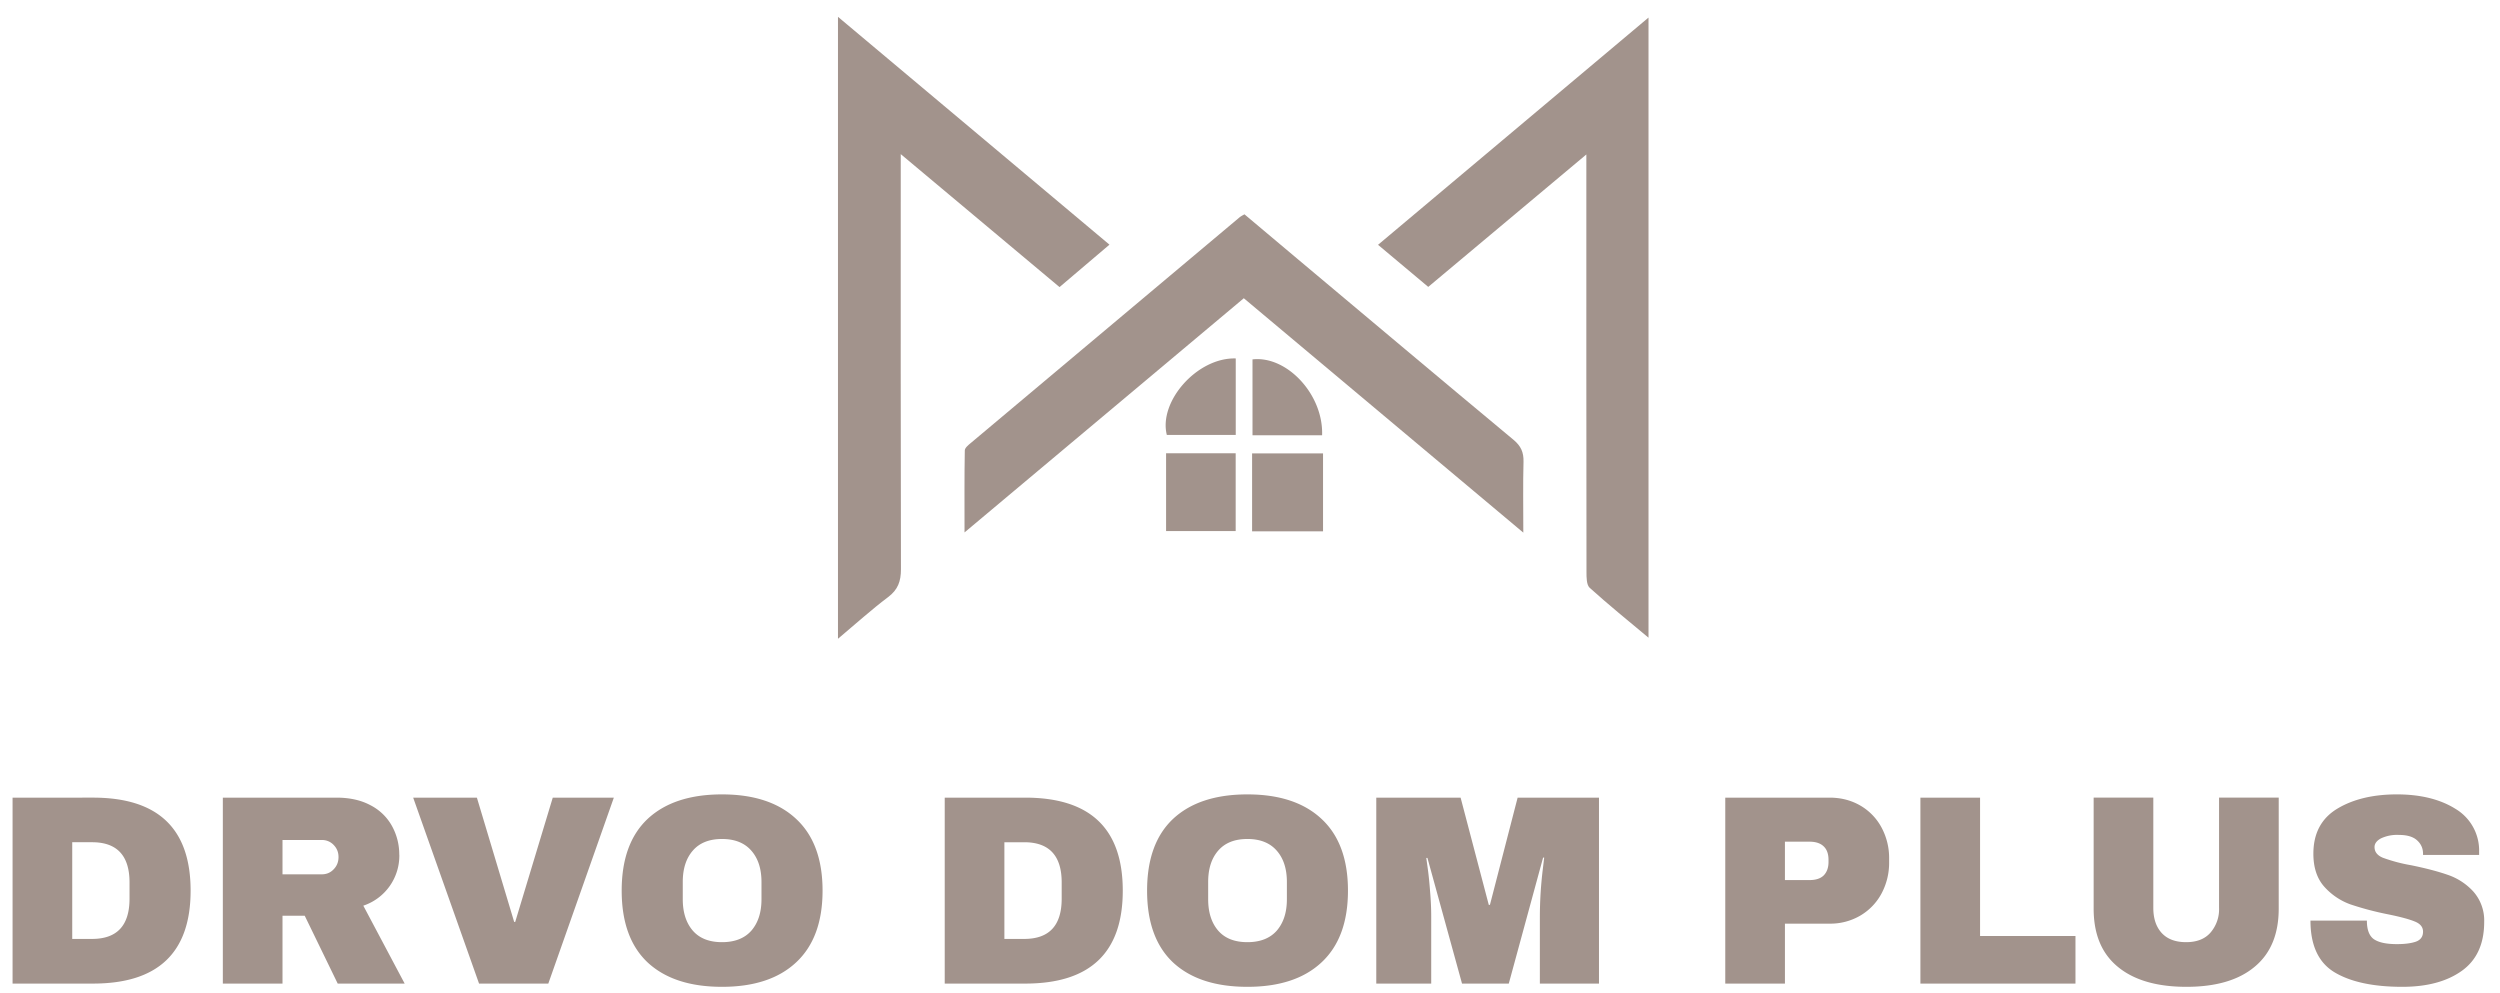
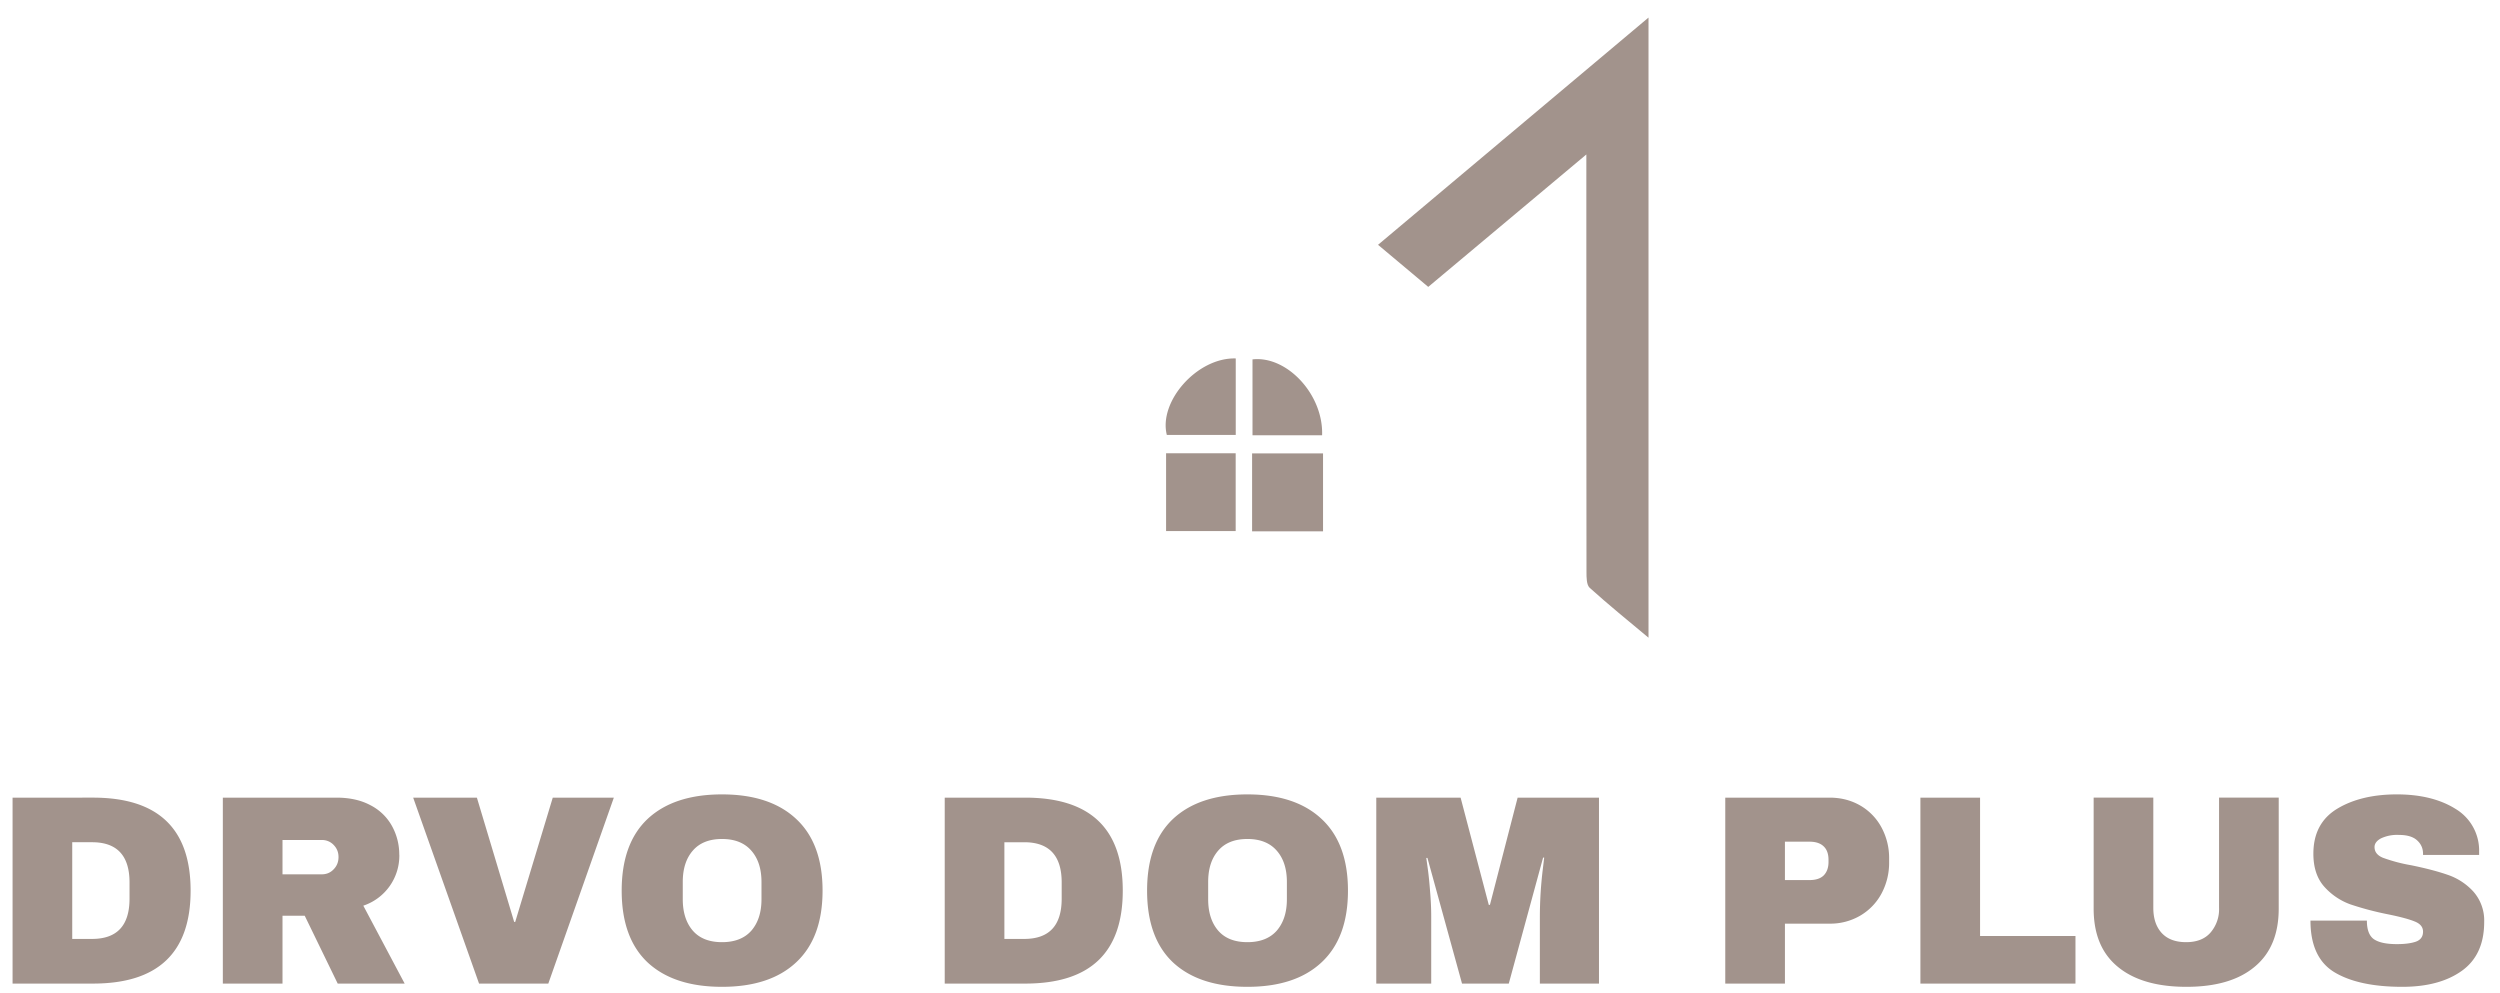
<svg xmlns="http://www.w3.org/2000/svg" viewBox="0 0 370 147">
  <clipPath id="a">
-     <path d="M124.02 2.49h40.65v92h-40.65Zm0 0" />
-   </clipPath>
+     </clipPath>
  <g clip-path="url(#a)">
-     <path fill="#a2938c" d="M124.02 94.54V2.49l40.18 33.72-7.39 6.28-23.5-19.68v2.85c0 19.53-.02 39.07.03 58.6 0 1.78-.45 3.02-1.9 4.11-2.47 1.86-4.76 3.93-7.42 6.17Zm0 0" />
-   </g>
+     </g>
  <clipPath id="b">
    <path d="M203.33 2.49h40.69v92h-40.69Zm0 0" />
  </clipPath>
  <g clip-path="url(#b)">
    <path fill="#a2938c" d="m234.78 22.86-23.4 19.6-7.43-6.23L243.98 2.6v91.78c-2.99-2.5-5.91-4.86-8.7-7.38-.48-.43-.48-1.54-.48-2.34-.03-19.59-.02-39.18-.02-58.76v-3.05Zm0 0" />
  </g>
-   <path fill="#a2938c" d="M184.07 44.15 142.75 78.8c0-4.36-.03-8.24.04-12.13 0-.38.52-.8.88-1.1 13.28-11.17 26.56-22.31 39.85-33.46.15-.13.35-.2.66-.39l7.73 6.5c10.7 8.97 21.37 17.96 32.1 26.88 1.1.92 1.5 1.85 1.47 3.23-.09 3.3-.03 6.62-.03 10.5l-41.38-34.7Zm0 0" />
  <path fill="#a2938c" d="M185.31 78.65V67.1h10.5v11.54h-10.5Zm-12.73-11.57h10.3V78.6h-10.3V67.1Zm10.31-14.03v11.32h-10.2c-1.25-4.96 4.5-11.49 10.2-11.32Zm12.78 11.37h-10.3V53.19c5.1-.58 10.52 5.22 10.3 11.23Zm-181.9 53.63c9.63 0 14.44 4.59 14.44 13.77 0 9.16-4.81 13.75-14.44 13.75H1.86v-27.52Zm-3.08 20.91h2.94c3.69 0 5.54-1.98 5.54-5.96v-2.4c0-3.96-1.85-5.95-5.54-5.95h-2.94Zm48.41-12.48a7.8 7.8 0 0 1-5.33 7.56l6.12 11.53h-9.91l-4.88-10.04h-3.29v10.04h-8.83v-27.52H49.8c1.97 0 3.66.38 5.06 1.14a7.57 7.57 0 0 1 3.17 3.09 8.7 8.7 0 0 1 1.06 4.2Zm-9 .36c0-.71-.24-1.3-.73-1.8a2.35 2.35 0 0 0-1.75-.72h-5.81v5.08h5.81c.7 0 1.28-.24 1.75-.73.49-.5.73-1.1.73-1.83Zm20.8 18.73-9.75-27.52h9.43l5.52 18.4h.15l5.56-18.4h9.04l-9.7 27.52Zm35.96-28c4.74 0 8.4 1.22 10.98 3.64 2.6 2.42 3.9 5.96 3.9 10.6 0 4.65-1.3 8.18-3.9 10.61-2.58 2.42-6.24 3.63-10.98 3.63-4.75 0-8.41-1.2-11-3.6-2.57-2.42-3.85-5.97-3.85-10.63 0-4.67 1.28-8.21 3.85-10.63 2.59-2.41 6.25-3.62 11-3.62Zm0 6.6c-1.9 0-3.34.58-4.33 1.73-.99 1.14-1.48 2.68-1.48 4.63v2.56c0 1.95.5 3.5 1.48 4.64.99 1.14 2.43 1.71 4.33 1.71 1.89 0 3.34-.57 4.34-1.7 1-1.16 1.5-2.7 1.5-4.65v-2.56c0-1.95-.5-3.49-1.5-4.63-1-1.15-2.45-1.73-4.34-1.73Zm44.87-6.12c9.63 0 14.44 4.59 14.44 13.77 0 9.16-4.81 13.75-14.44 13.75h-11.91v-27.52Zm-3.08 20.91h2.94c3.69 0 5.54-1.98 5.54-5.96v-2.4c0-3.96-1.85-5.95-5.54-5.95h-2.94Zm35.97-21.39c4.74 0 8.4 1.22 10.98 3.64 2.6 2.42 3.9 5.96 3.9 10.6 0 4.65-1.3 8.18-3.9 10.61-2.58 2.42-6.24 3.63-10.98 3.63-4.75 0-8.41-1.2-11-3.6-2.57-2.42-3.85-5.97-3.85-10.63 0-4.67 1.28-8.21 3.85-10.63 2.59-2.41 6.25-3.62 11-3.62Zm0 6.6c-1.9 0-3.34.58-4.33 1.73-.99 1.14-1.48 2.68-1.48 4.63v2.56c0 1.95.5 3.5 1.48 4.64.99 1.14 2.43 1.71 4.33 1.71 1.89 0 3.34-.57 4.34-1.7 1-1.16 1.5-2.7 1.5-4.65v-2.56c0-1.95-.5-3.49-1.5-4.63-1-1.15-2.45-1.73-4.34-1.73Zm43.28 21.4v-9.92a58.67 58.67 0 0 1 .44-7.04l.2-1.69h-.16l-5.08 18.65h-6.92l-5.12-18.6h-.17l.23 1.66c.12.86.23 1.95.33 3.25.11 1.3.17 2.55.17 3.77v9.92h-8.13v-27.52h12.48l4.17 15.87h.17l4.1-15.87h12.04v27.52Zm42.87-27.52c1.71 0 3.23.4 4.57 1.18a8.25 8.25 0 0 1 3.12 3.23 9.5 9.5 0 0 1 1.13 4.63v.52a9.6 9.6 0 0 1-1.13 4.64 8.37 8.37 0 0 1-3.12 3.25 8.76 8.76 0 0 1-4.57 1.2h-6.6v8.87h-8.83v-27.52Zm-6.6 12.2h3.65c.92 0 1.63-.23 2.1-.7.47-.49.7-1.15.7-1.98v-.32c0-.85-.23-1.52-.7-1.97-.47-.47-1.18-.71-2.1-.71h-3.65Zm20.05-12.2h8.83v20.48h14.12v7.04h-22.95Zm53.03 16.43c0 3.77-1.19 6.64-3.56 8.6-2.36 1.98-5.73 2.97-10.1 2.97-4.38 0-7.76-.99-10.15-2.96-2.4-1.97-3.58-4.84-3.58-8.6v-16.44h8.83v16.3c0 1.57.4 2.8 1.23 3.72.83.91 2.04 1.37 3.62 1.37 1.57 0 2.77-.46 3.6-1.4a5.27 5.27 0 0 0 1.28-3.68v-16.31h8.83Zm17.49-16.91c3.5 0 6.4.72 8.67 2.14a7.17 7.17 0 0 1 3.5 6.34v.48h-8.3v-.17c0-.8-.29-1.45-.87-1.98-.58-.54-1.48-.81-2.69-.81a5.6 5.6 0 0 0-2.69.52c-.62.35-.93.77-.93 1.27 0 .72.42 1.26 1.27 1.6a24 24 0 0 0 4.12 1.09c2.21.45 4.03.93 5.46 1.43a9.1 9.1 0 0 1 3.73 2.42 6.45 6.45 0 0 1 1.65 4.54c0 3.25-1.1 5.67-3.32 7.25-2.2 1.57-5.13 2.36-8.8 2.36-4.3 0-7.64-.72-10.03-2.15-2.38-1.44-3.56-3.99-3.56-7.65h8.35c0 1.38.36 2.3 1.08 2.78.72.47 1.84.7 3.36.7 1.12 0 2.05-.11 2.77-.35.73-.25 1.1-.75 1.1-1.5 0-.67-.4-1.17-1.23-1.5-.8-.33-2.12-.69-3.95-1.06a44.94 44.94 0 0 1-5.59-1.48 9.5 9.5 0 0 1-3.83-2.59c-1.08-1.2-1.63-2.83-1.63-4.9 0-3 1.17-5.22 3.5-6.64 2.34-1.42 5.29-2.14 8.86-2.14Zm0 0" />
</svg>